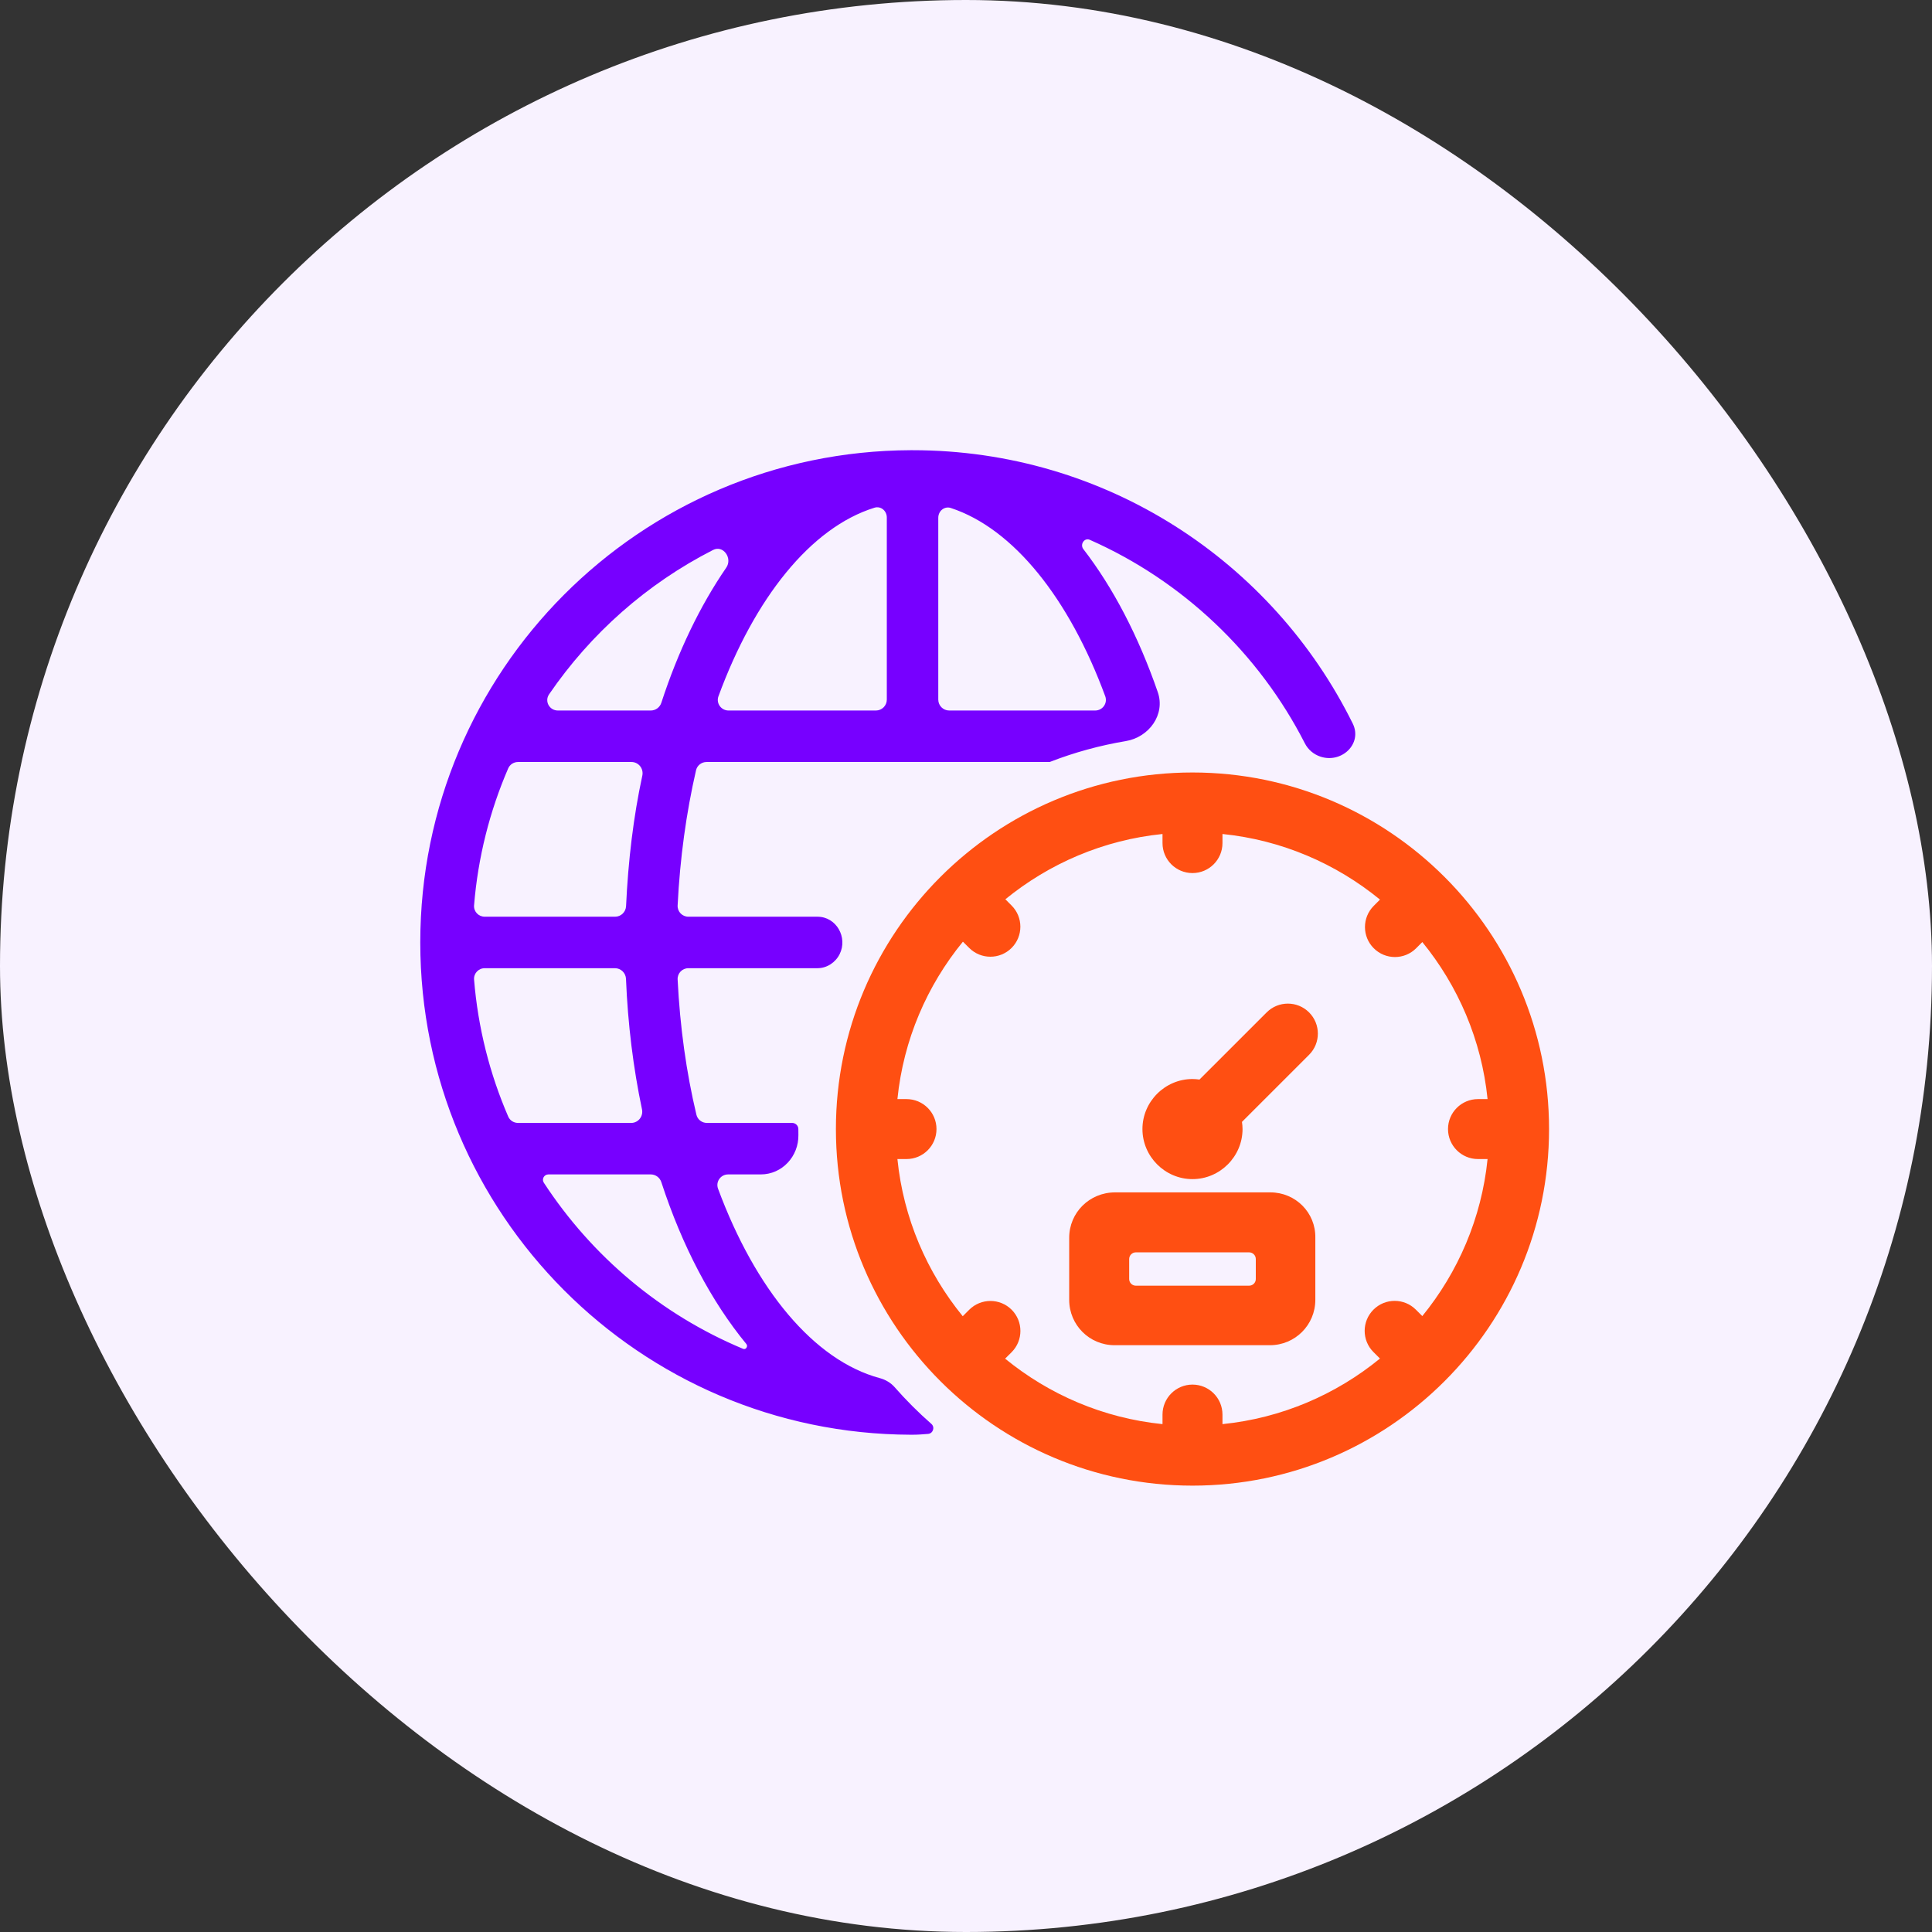
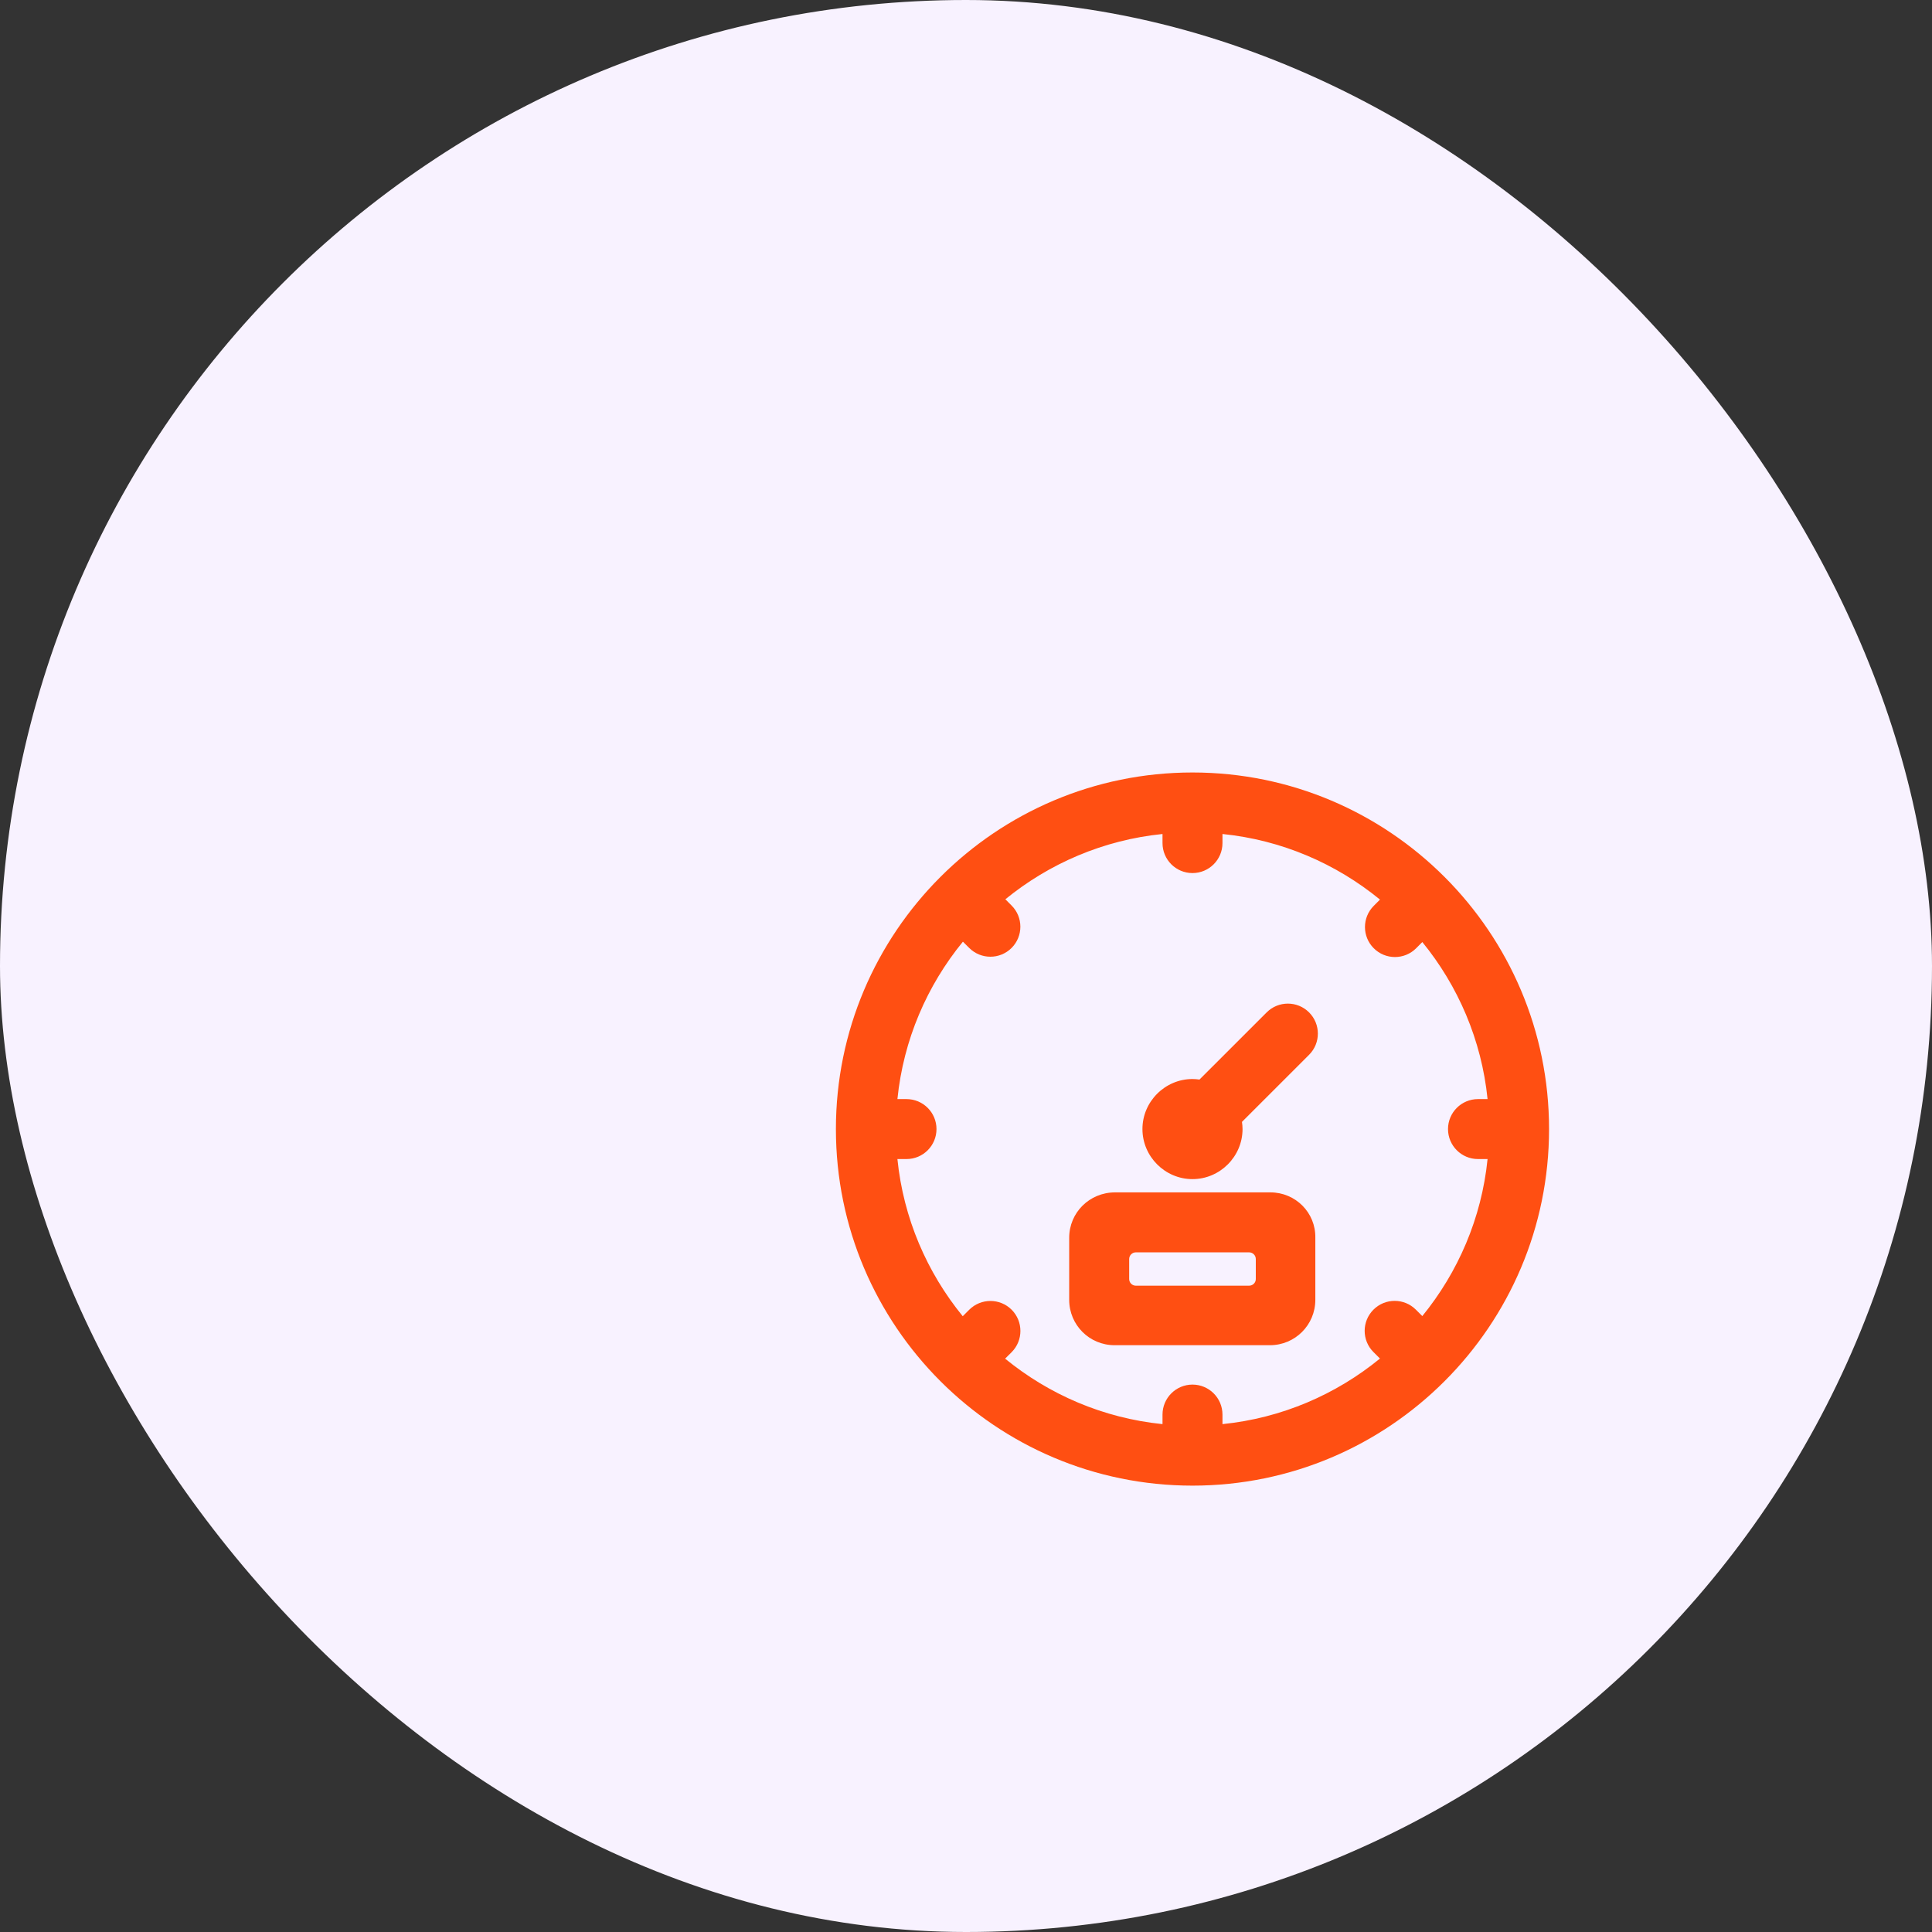
<svg xmlns="http://www.w3.org/2000/svg" width="80" height="80" viewBox="0 0 80 80" fill="none">
  <rect x="0" y="0" width="80" height="80" fill="#333333" stroke="none" />
  <rect width="80" height="80" rx="40" fill="#F8F2FF" />
-   <path d="M49.378 32.164C57.431 32.164 63.967 38.7 63.967 46.753C63.967 54.806 57.431 61.341 49.378 61.341C41.325 61.341 34.789 54.806 34.789 46.753C34.789 38.7 41.325 32.164 49.378 32.164ZM37.787 18.642C45.79 18.642 52.693 23.247 56.014 29.96C56.222 30.381 56.102 30.802 55.821 31.075C55.542 31.347 55.103 31.476 54.667 31.327C54.396 31.235 54.164 31.04 54.033 30.783C52.131 27.055 48.975 24.054 45.125 22.352C45.017 22.305 44.916 22.346 44.855 22.432C44.794 22.518 44.784 22.64 44.859 22.737C46.096 24.338 47.145 26.356 47.941 28.659C48.264 29.593 47.574 30.526 46.623 30.686C45.538 30.867 44.486 31.157 43.483 31.546L43.466 31.553H29.256C29.048 31.553 28.867 31.695 28.821 31.896C28.418 33.651 28.156 35.529 28.059 37.494C28.046 37.747 28.249 37.959 28.505 37.959H33.849C34.635 37.959 35.113 38.82 34.767 39.511C34.593 39.856 34.24 40.091 33.849 40.091H28.505C28.249 40.091 28.046 40.303 28.059 40.557C28.156 42.523 28.419 44.403 28.837 46.158C28.884 46.358 29.065 46.498 29.271 46.498H32.803C32.943 46.498 33.058 46.612 33.058 46.753C33.058 46.834 33.058 46.915 33.06 46.996C33.074 47.878 32.391 48.63 31.501 48.63H30.15C29.841 48.63 29.627 48.933 29.732 49.219C31.276 53.39 33.706 56.334 36.433 57.066C36.666 57.129 36.882 57.254 37.045 57.44C37.523 57.984 38.033 58.493 38.566 58.96C38.722 59.096 38.637 59.358 38.43 59.375C38.22 59.392 38.008 59.409 37.787 59.409H37.709C26.488 59.37 17.403 50.266 17.403 39.025C17.403 27.785 26.488 18.681 37.709 18.642H37.787ZM50.443 34.91C50.443 35.499 49.967 35.977 49.378 35.977C48.789 35.976 48.312 35.499 48.312 34.91V34.342C45.682 34.566 43.282 35.615 41.369 37.227L41.764 37.621C42.179 38.037 42.179 38.712 41.764 39.128C41.347 39.544 40.672 39.544 40.256 39.128L39.861 38.733C38.245 40.648 37.193 43.052 36.968 45.687H37.536C38.125 45.687 38.602 46.164 38.602 46.753C38.601 47.341 38.125 47.818 37.536 47.818H36.968C37.193 50.449 38.242 52.849 39.853 54.762L40.258 54.358C40.674 53.943 41.349 53.943 41.765 54.358C42.181 54.775 42.181 55.45 41.765 55.866L41.36 56.27C43.275 57.885 45.678 58.937 48.312 59.162V58.575C48.313 57.987 48.789 57.51 49.378 57.51C49.967 57.51 50.443 57.987 50.443 58.575V59.162C53.08 58.937 55.484 57.884 57.399 56.267L56.995 55.861C56.579 55.445 56.58 54.77 56.996 54.353C57.413 53.938 58.088 53.938 58.504 54.355L58.906 54.757C60.516 52.845 61.564 50.447 61.788 47.818H61.2C60.612 47.818 60.135 47.341 60.135 46.753C60.135 46.164 60.612 45.687 61.2 45.687H61.788C61.563 43.059 60.517 40.66 58.907 38.748L58.515 39.141C58.098 39.557 57.424 39.557 57.008 39.141C56.592 38.724 56.592 38.05 57.008 37.634L57.401 37.239C55.486 35.621 53.08 34.567 50.443 34.342V34.91ZM22.709 48.63C22.528 48.63 22.422 48.826 22.519 48.974C24.508 52.019 27.371 54.434 30.769 55.852C30.825 55.876 30.877 55.855 30.908 55.81C30.941 55.763 30.945 55.701 30.903 55.65C29.458 53.895 28.251 51.61 27.384 48.949C27.322 48.76 27.146 48.63 26.948 48.63H22.709ZM52.605 49.551C53.547 49.551 54.307 50.309 54.288 51.254V53.823C54.288 54.767 53.529 55.526 52.585 55.526H46.151C45.208 55.526 44.448 54.767 44.448 53.823V51.254C44.448 50.309 45.209 49.551 46.171 49.551H52.605ZM47.032 51.682C46.783 51.682 46.58 51.884 46.58 52.134V52.962C46.58 53.211 46.783 53.414 47.032 53.414H51.724C51.973 53.414 52.176 53.212 52.176 52.962V52.134C52.176 51.884 51.973 51.682 51.724 51.682H47.032ZM52.574 42.045C52.99 41.629 53.666 41.629 54.082 42.045C54.498 42.461 54.498 43.136 54.082 43.553L51.239 46.394C51.261 46.51 51.274 46.63 51.274 46.753C51.274 47.793 50.418 48.649 49.378 48.649C48.338 48.649 47.482 47.793 47.481 46.753C47.481 45.713 48.338 44.857 49.378 44.856C49.499 44.856 49.617 44.867 49.73 44.889L52.574 42.045ZM20.072 40.091C19.814 40.091 19.61 40.308 19.63 40.562C19.792 42.556 20.281 44.472 21.044 46.234C21.113 46.395 21.273 46.498 21.45 46.498H26.137C26.427 46.498 26.644 46.226 26.584 45.938C26.225 44.235 25.997 42.412 25.921 40.533C25.911 40.287 25.709 40.091 25.465 40.091H20.072ZM21.45 31.553C21.273 31.553 21.113 31.656 21.044 31.816C20.281 33.578 19.792 35.494 19.63 37.488C19.609 37.742 19.813 37.959 20.072 37.959H25.469C25.712 37.959 25.912 37.766 25.924 37.522C26.011 35.644 26.228 33.821 26.597 32.117C26.659 31.828 26.442 31.553 26.149 31.553H21.45ZM30.054 22.906C29.932 22.744 29.733 22.668 29.526 22.773C26.789 24.168 24.458 26.233 22.735 28.752C22.541 29.037 22.748 29.421 23.102 29.421H26.948C27.146 29.421 27.322 29.291 27.384 29.102C28.078 26.969 28.992 25.078 30.071 23.508C30.208 23.309 30.176 23.07 30.054 22.906ZM36.21 21.023C33.57 21.843 31.239 24.772 29.749 28.833C29.645 29.119 29.859 29.421 30.168 29.421H36.27C36.519 29.421 36.721 29.218 36.721 28.969V21.43C36.721 21.144 36.465 20.943 36.21 21.023ZM39.369 21.034C39.113 20.95 38.853 21.151 38.852 21.439V28.969C38.852 29.218 39.055 29.421 39.305 29.421H45.348C45.657 29.421 45.871 29.118 45.766 28.832C44.279 24.797 41.972 21.888 39.369 21.034Z" fill="#7700FF" />
  <path d="M49.378 31.987C57.528 31.987 64.142 38.602 64.143 46.752C64.143 54.902 57.528 61.517 49.378 61.517C41.228 61.516 34.613 54.902 34.613 46.752C34.614 38.602 41.228 31.988 49.378 31.987ZM50.62 34.91C50.62 35.596 50.064 36.152 49.378 36.152C48.692 36.152 48.137 35.596 48.137 34.91V34.534C45.686 34.782 43.444 35.757 41.63 37.237L41.888 37.496C42.373 37.981 42.372 38.767 41.888 39.252C41.403 39.737 40.617 39.737 40.132 39.252L39.872 38.993C38.386 40.809 37.409 43.055 37.16 45.511H37.536C38.222 45.511 38.778 46.066 38.778 46.752C38.778 47.438 38.222 47.994 37.536 47.994H37.16C37.408 50.446 38.384 52.688 39.865 54.502L40.134 54.233C40.619 53.749 41.405 53.749 41.89 54.233C42.374 54.718 42.374 55.505 41.89 55.99L41.62 56.259C43.436 57.744 45.681 58.721 48.137 58.97V58.575C48.137 57.89 48.692 57.333 49.378 57.333C50.064 57.333 50.62 57.889 50.62 58.575V58.97C53.078 58.721 55.324 57.742 57.141 56.255L56.871 55.985C56.386 55.5 56.387 54.714 56.872 54.23C57.357 53.745 58.143 53.745 58.628 54.23L58.895 54.496C60.373 52.683 61.349 50.444 61.597 47.994H61.201C60.515 47.994 59.959 47.438 59.959 46.752C59.959 46.066 60.516 45.511 61.201 45.511H61.597C61.349 43.061 60.374 40.821 58.895 39.008L58.64 39.265C58.155 39.75 57.369 39.75 56.884 39.265C56.399 38.78 56.399 37.994 56.884 37.509L57.142 37.25C55.325 35.763 53.078 34.783 50.62 34.534V34.91ZM52.605 49.374C53.642 49.374 54.484 50.21 54.465 51.254V53.823C54.465 54.864 53.626 55.702 52.585 55.702H46.152C45.111 55.702 44.273 54.864 44.273 53.823V51.254C44.273 50.211 45.114 49.374 46.172 49.374H52.605ZM47.032 51.857C46.88 51.858 46.757 51.982 46.757 52.134V52.962C46.757 53.114 46.88 53.237 47.032 53.237H51.724C51.876 53.237 52 53.114 52 52.962V52.134C52 51.982 51.876 51.858 51.724 51.857H47.032ZM52.45 41.921C52.935 41.436 53.721 41.436 54.206 41.921C54.691 42.406 54.691 43.192 54.206 43.677L51.427 46.455C51.441 46.552 51.451 46.651 51.451 46.752C51.451 47.889 50.516 48.825 49.378 48.825C48.24 48.825 47.306 47.889 47.306 46.752C47.306 45.615 48.241 44.68 49.378 44.68C49.476 44.68 49.573 44.689 49.668 44.702L52.45 41.921Z" fill="#FF4F12" />
</svg>